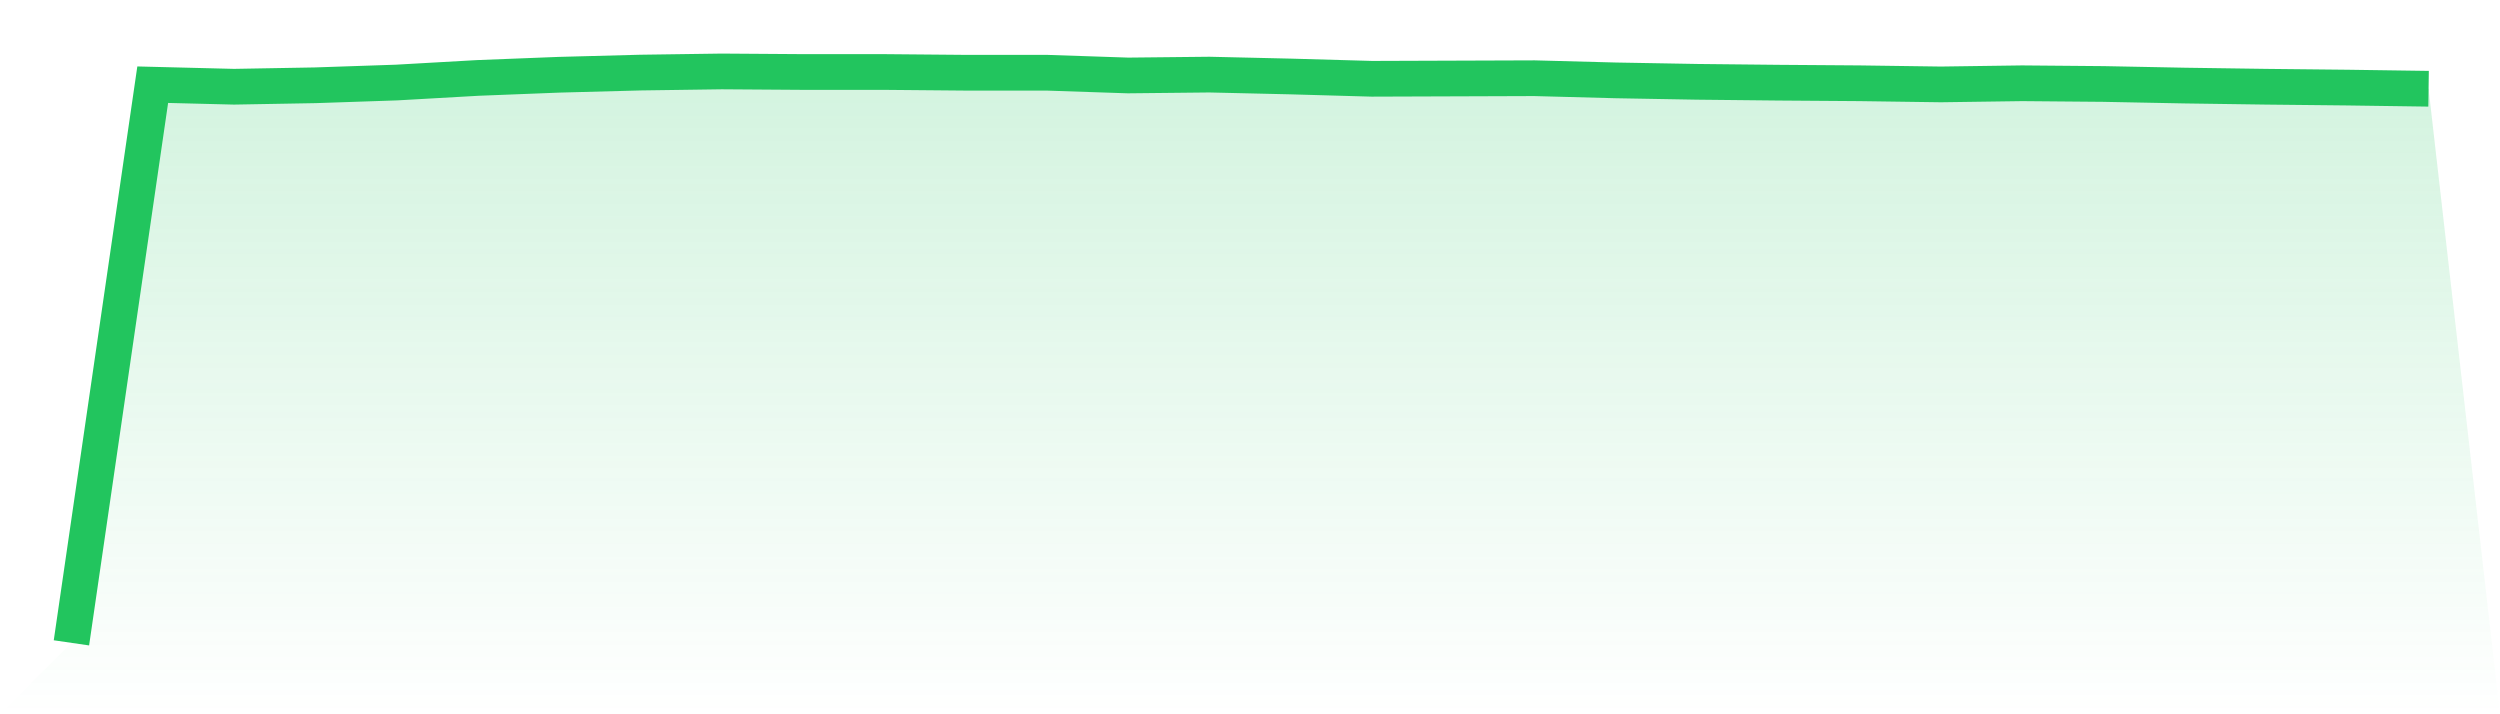
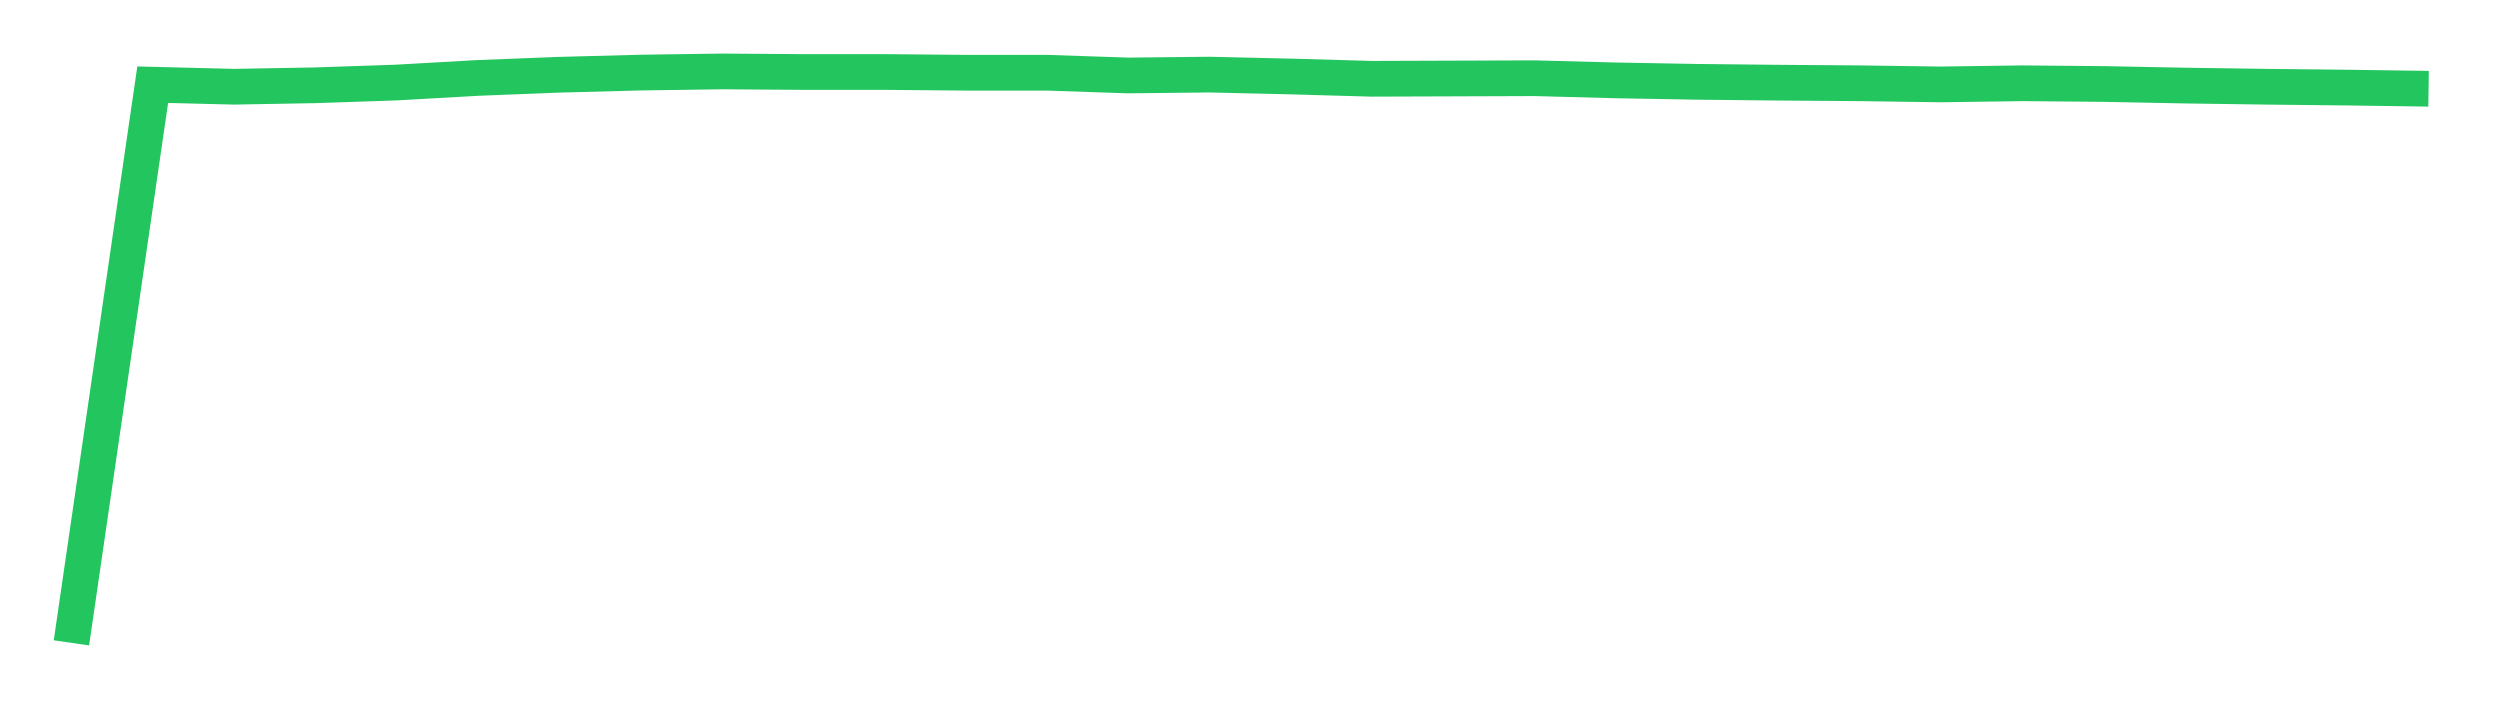
<svg xmlns="http://www.w3.org/2000/svg" viewBox="0 0 140 40">
  <defs>
    <linearGradient id="gradient" x1="0" x2="0" y1="0" y2="1">
      <stop offset="0%" stop-color="#22c55e" stop-opacity="0.2" />
      <stop offset="100%" stop-color="#22c55e" stop-opacity="0" />
    </linearGradient>
  </defs>
-   <path d="M4,36 L4,36 L8.552,4.743 L13.103,4.857 L17.655,4.776 L22.207,4.622 L26.759,4.364 L31.31,4.186 L35.862,4.065 L40.414,4 L44.966,4.032 L49.517,4.032 L54.069,4.073 L58.621,4.073 L63.172,4.226 L67.724,4.178 L72.276,4.283 L76.828,4.412 L81.379,4.396 L85.931,4.38 L90.483,4.501 L95.034,4.582 L99.586,4.63 L104.138,4.663 L108.69,4.727 L113.241,4.663 L117.793,4.703 L122.345,4.792 L126.897,4.857 L131.448,4.905 L136,4.97 L140,40 L0,40 z" fill="url(#gradient)" />
  <path d="M4,36 L4,36 L8.552,4.743 L13.103,4.857 L17.655,4.776 L22.207,4.622 L26.759,4.364 L31.31,4.186 L35.862,4.065 L40.414,4 L44.966,4.032 L49.517,4.032 L54.069,4.073 L58.621,4.073 L63.172,4.226 L67.724,4.178 L72.276,4.283 L76.828,4.412 L81.379,4.396 L85.931,4.38 L90.483,4.501 L95.034,4.582 L99.586,4.63 L104.138,4.663 L108.69,4.727 L113.241,4.663 L117.793,4.703 L122.345,4.792 L126.897,4.857 L131.448,4.905 L136,4.97" fill="none" stroke="#22c55e" stroke-width="2" />
</svg>